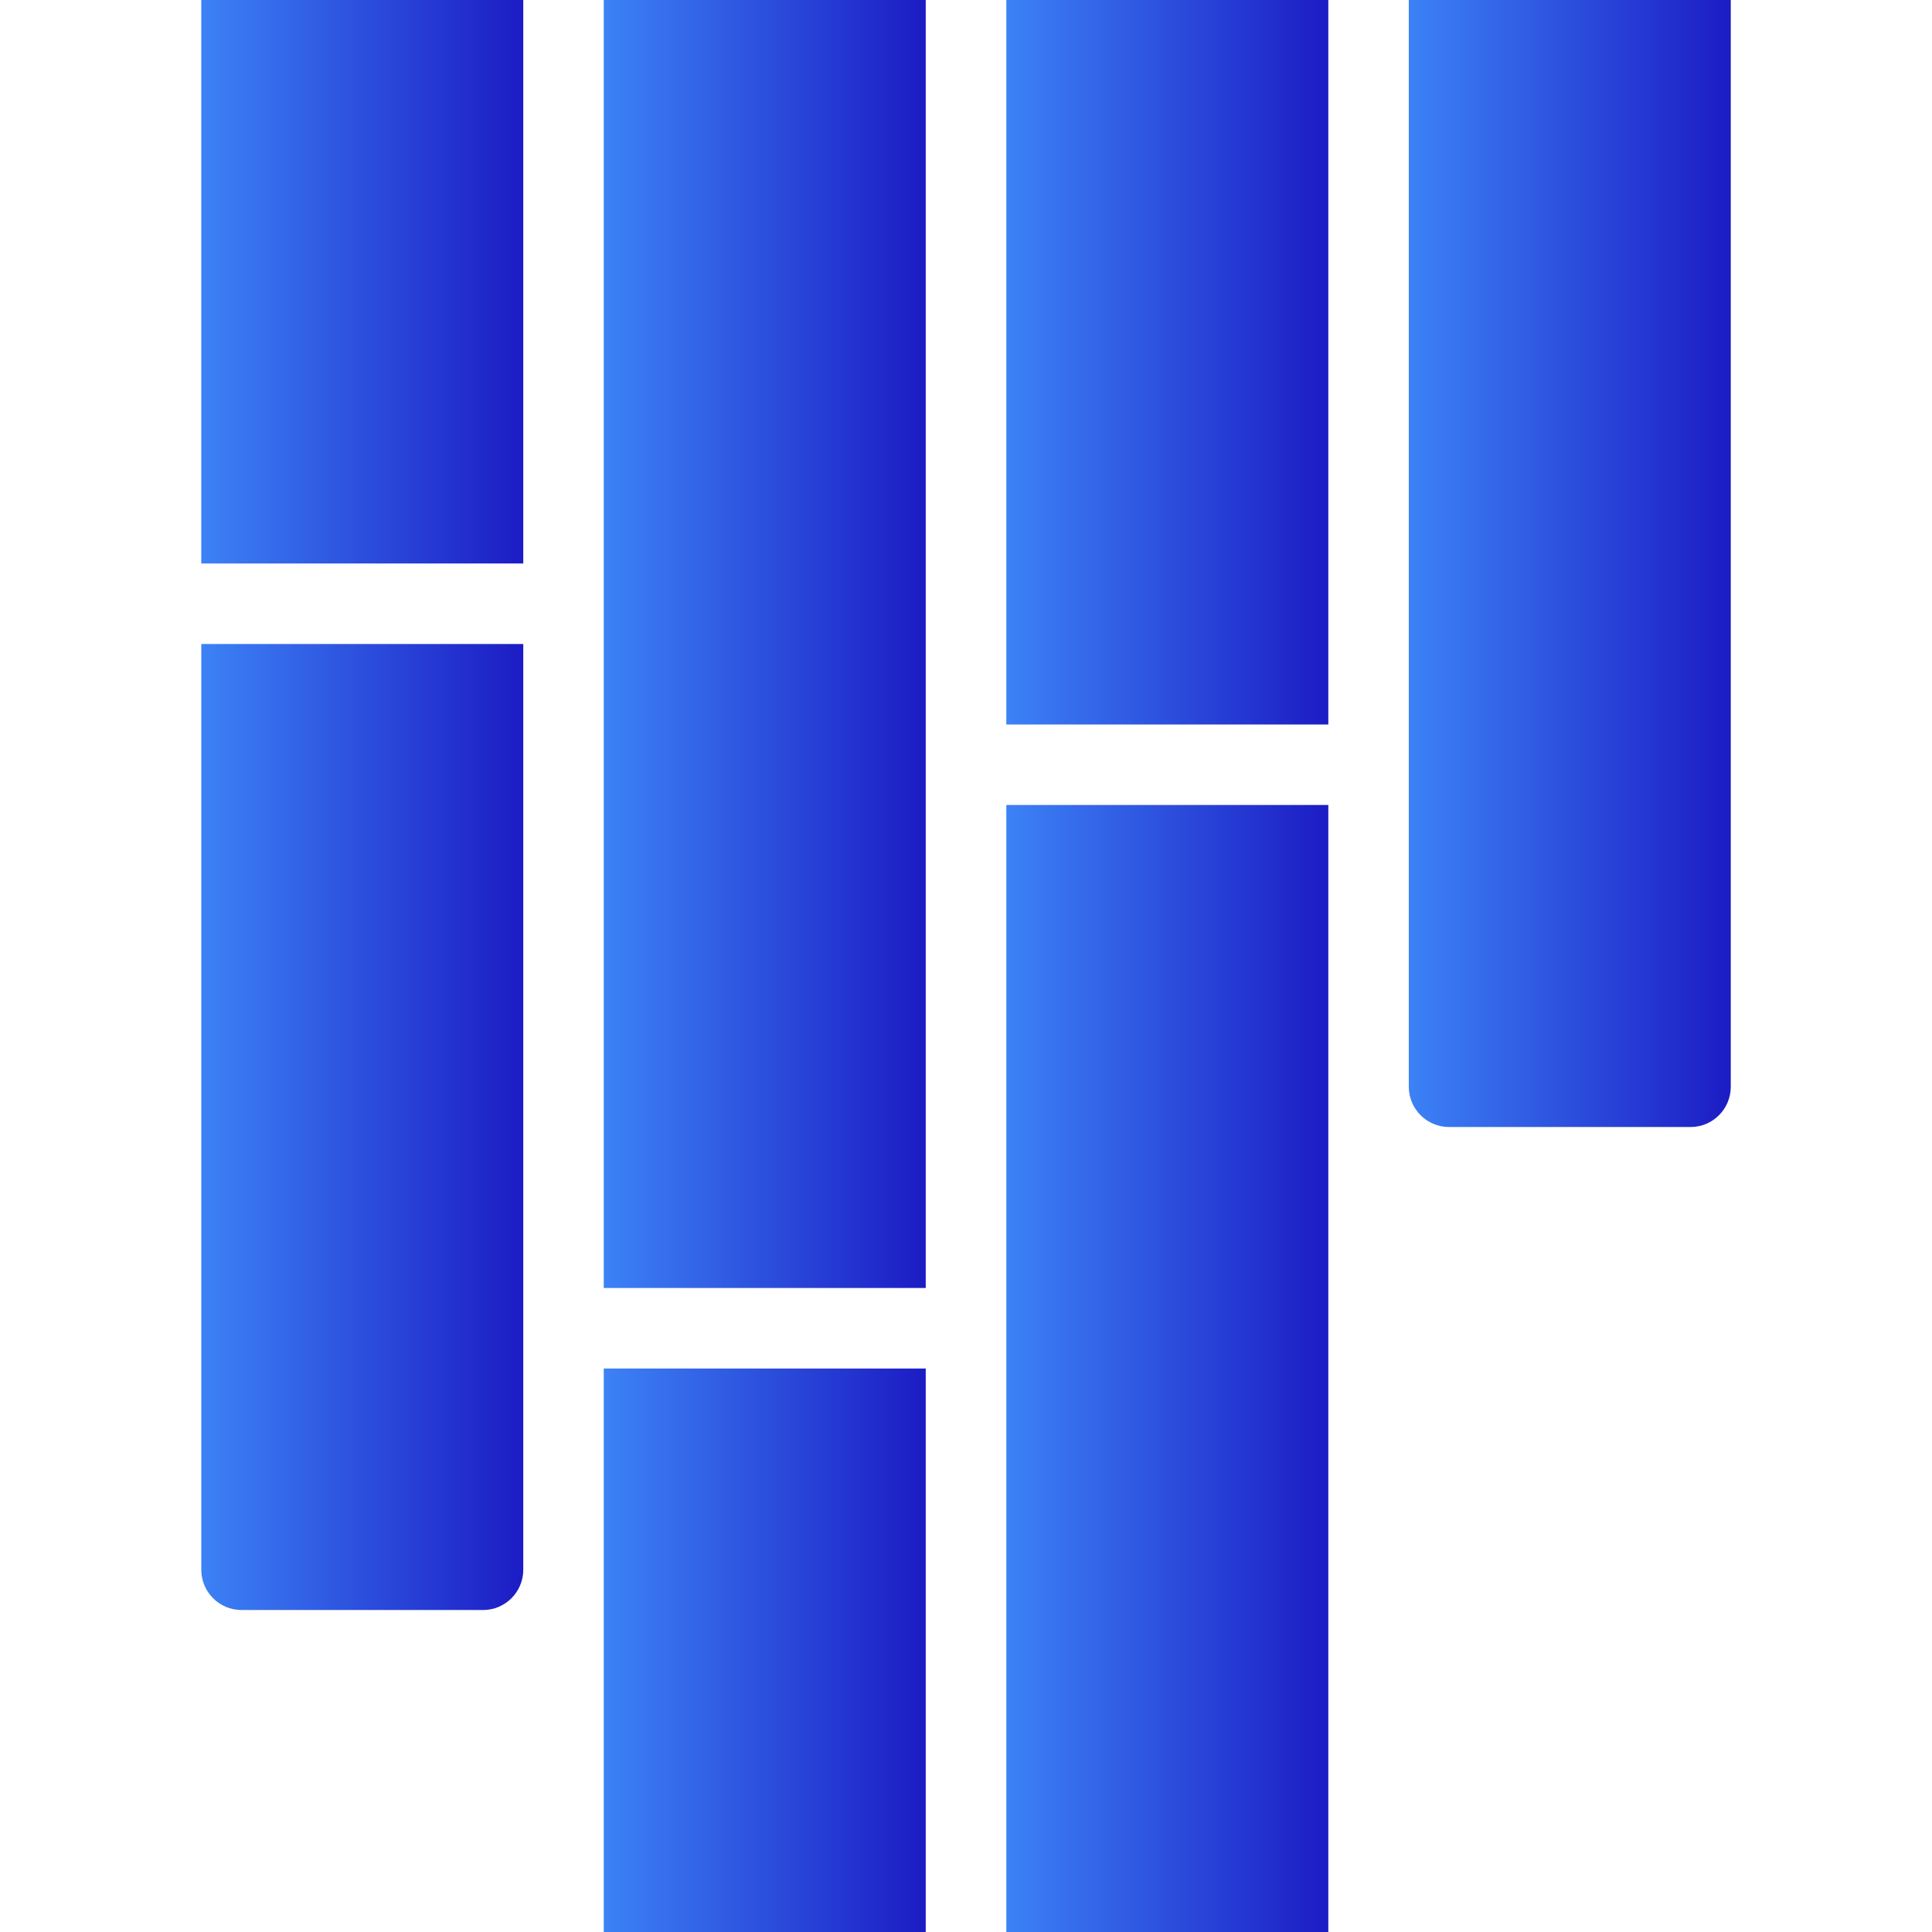
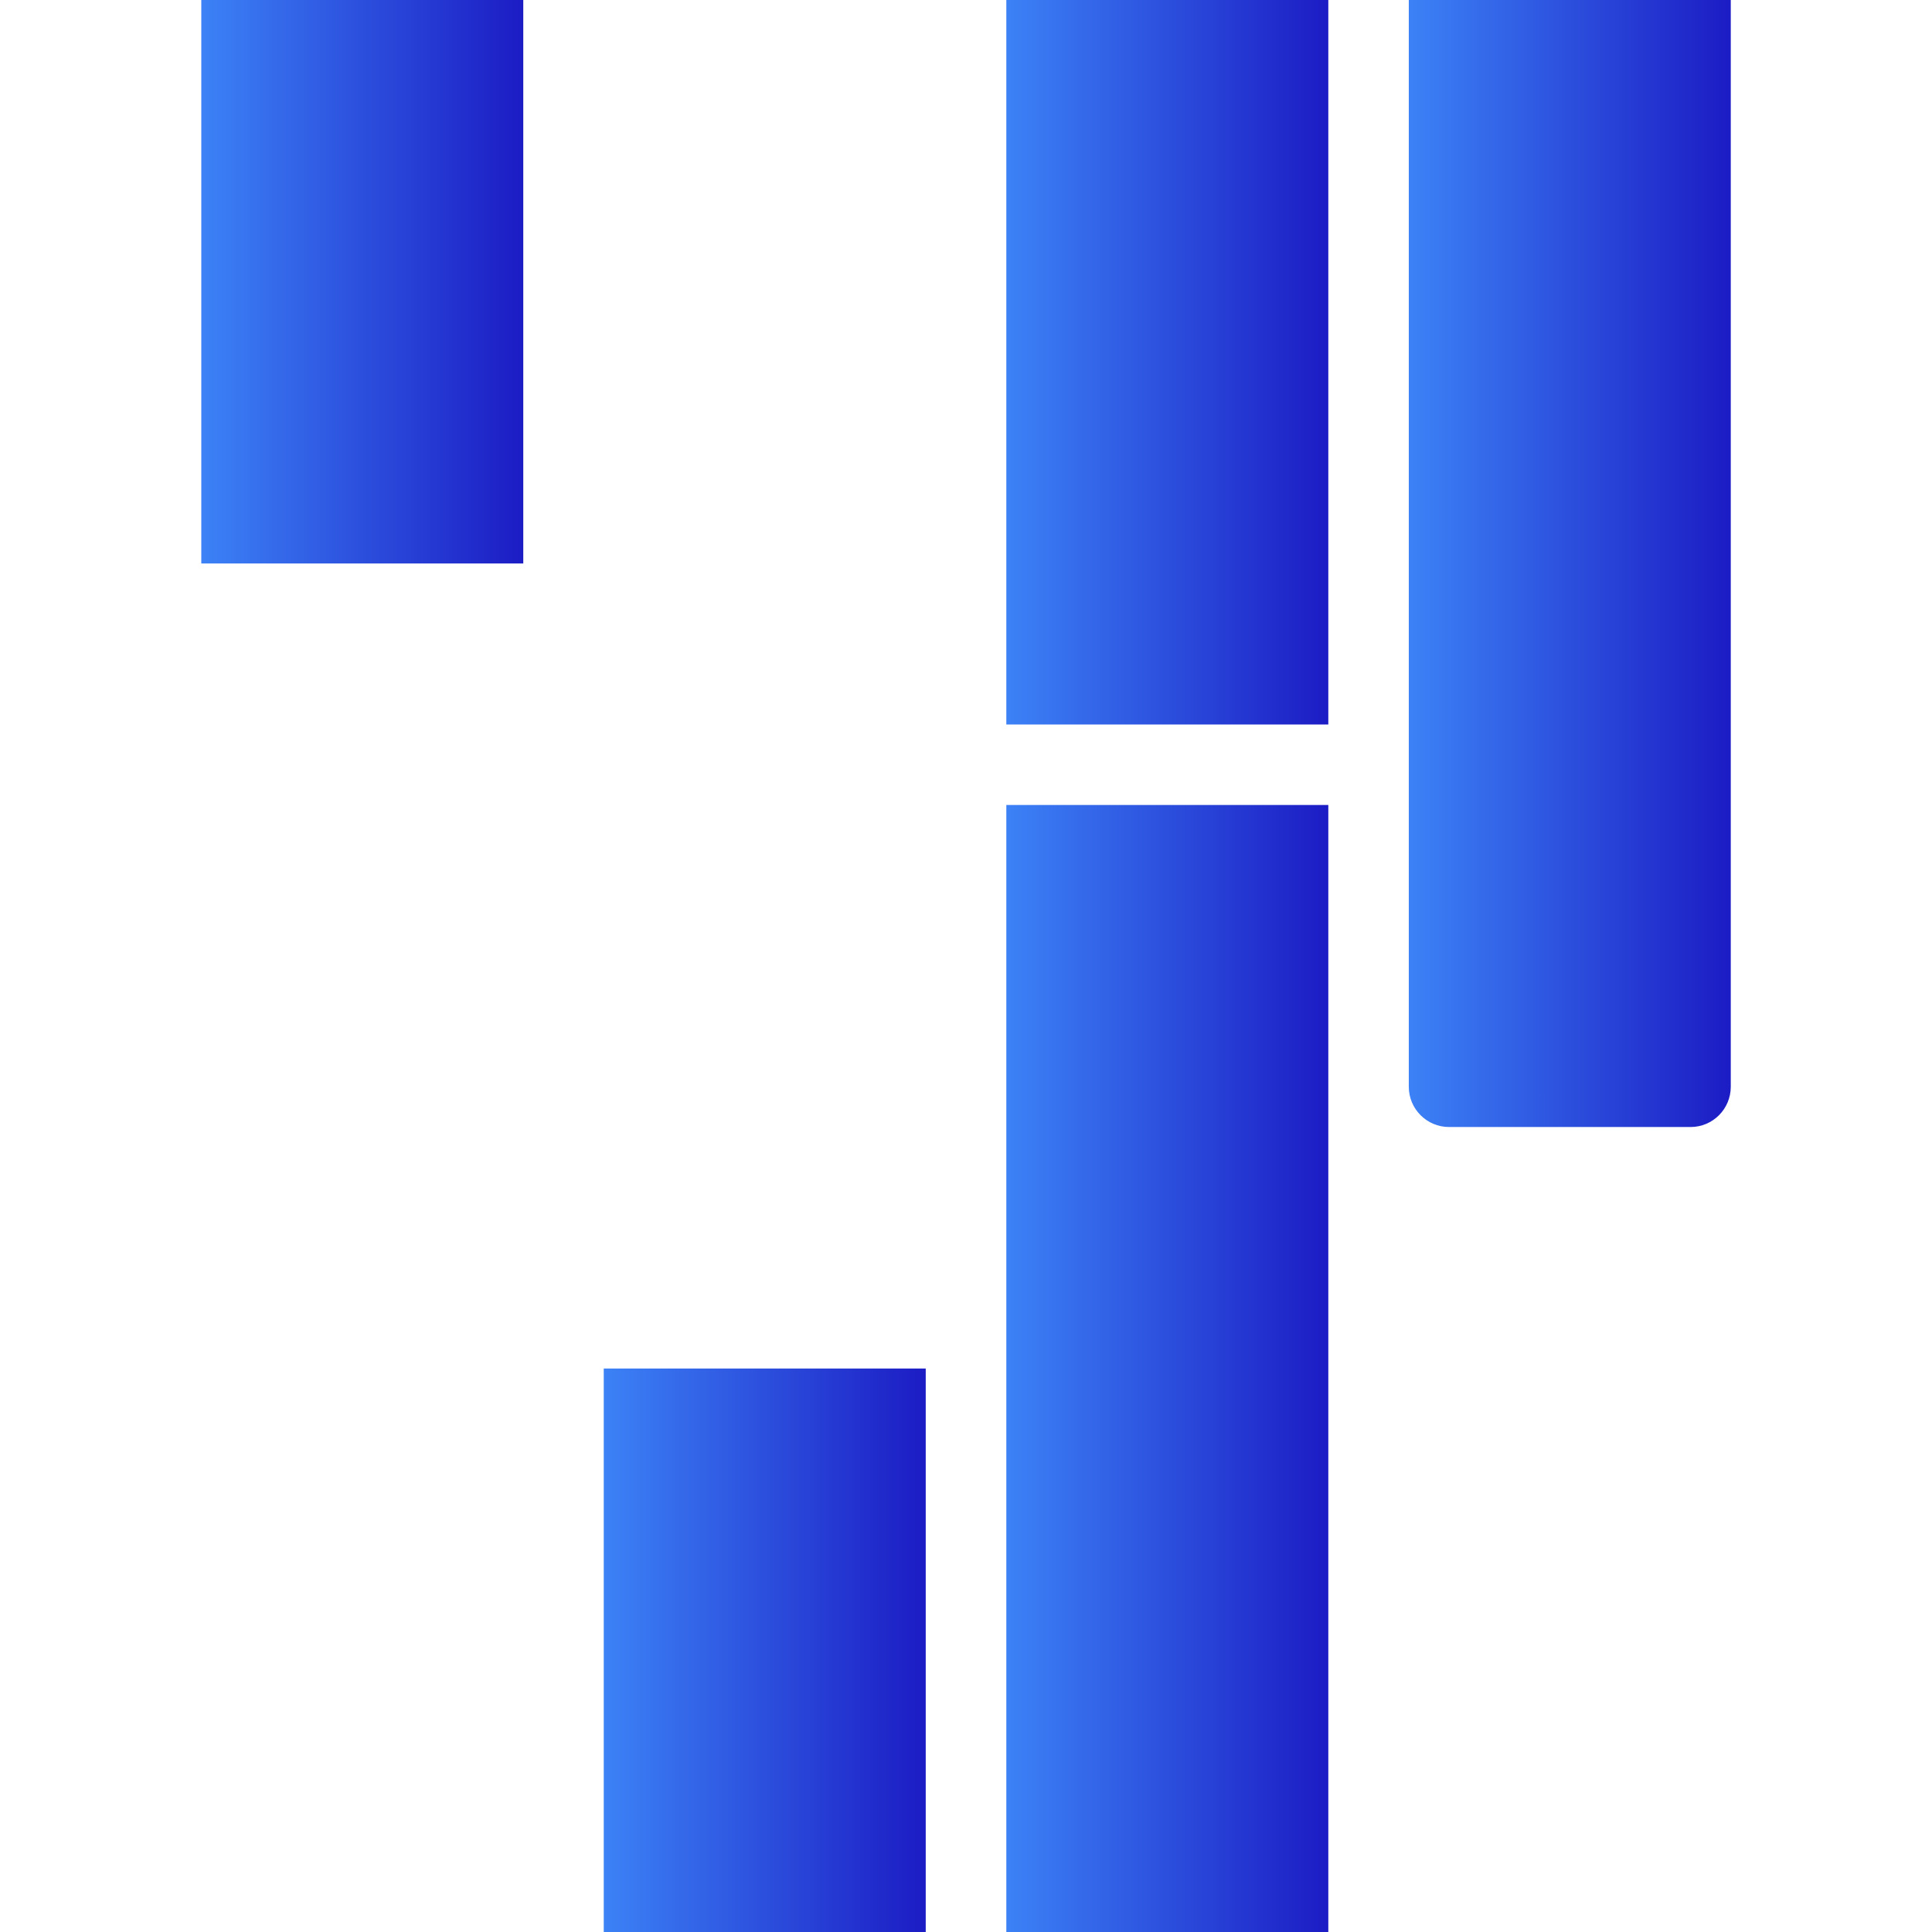
<svg xmlns="http://www.w3.org/2000/svg" width="32" height="32" viewBox="0 0 32 32" fill="none">
  <path d="M8.667 0H3.334V9.333H8.667V0Z" fill="url(#paint0_linear_15462_12238)" />
-   <path d="M15.333 0H10V21.333H15.333V0Z" fill="url(#paint1_linear_15462_12238)" />
  <path d="M15.333 22.667H10V32H15.333V22.667Z" fill="url(#paint2_linear_15462_12238)" />
-   <path d="M22.001 0H16.668V12H22.001V0Z" fill="url(#paint3_linear_15462_12238)" />
+   <path d="M22.001 0H16.668V12H22.001V0" fill="url(#paint3_linear_15462_12238)" />
  <path d="M23.334 0V18C23.334 18.368 23.633 18.667 24.001 18.667H28.001C28.369 18.667 28.667 18.368 28.667 18V0H23.334Z" fill="url(#paint4_linear_15462_12238)" />
  <path d="M22.001 13.333H16.668V32H22.001V13.333Z" fill="url(#paint5_linear_15462_12238)" />
-   <path d="M3.334 26C3.334 26.368 3.632 26.667 4.001 26.667H8.001C8.369 26.667 8.667 26.368 8.667 26V10.667H3.334V26Z" fill="url(#paint6_linear_15462_12238)" />
  <defs>
    <linearGradient id="paint0_linear_15462_12238" x1="3.334" y1="4.667" x2="8.667" y2="4.667" gradientUnits="userSpaceOnUse">
      <stop stop-color="#3C82F6" />
      <stop offset="1" stop-color="#1C1CC4" />
    </linearGradient>
    <linearGradient id="paint1_linear_15462_12238" x1="10" y1="10.667" x2="15.333" y2="10.667" gradientUnits="userSpaceOnUse">
      <stop stop-color="#3C82F6" />
      <stop offset="1" stop-color="#1C1CC4" />
    </linearGradient>
    <linearGradient id="paint2_linear_15462_12238" x1="10" y1="27.333" x2="15.333" y2="27.333" gradientUnits="userSpaceOnUse">
      <stop stop-color="#3C82F6" />
      <stop offset="1" stop-color="#1C1CC4" />
    </linearGradient>
    <linearGradient id="paint3_linear_15462_12238" x1="16.668" y1="6" x2="22.001" y2="6" gradientUnits="userSpaceOnUse">
      <stop stop-color="#3C82F6" />
      <stop offset="1" stop-color="#1C1CC4" />
    </linearGradient>
    <linearGradient id="paint4_linear_15462_12238" x1="23.334" y1="9.333" x2="28.667" y2="9.333" gradientUnits="userSpaceOnUse">
      <stop stop-color="#3C82F6" />
      <stop offset="1" stop-color="#1C1CC4" />
    </linearGradient>
    <linearGradient id="paint5_linear_15462_12238" x1="16.668" y1="22.667" x2="22.001" y2="22.667" gradientUnits="userSpaceOnUse">
      <stop stop-color="#3C82F6" />
      <stop offset="1" stop-color="#1C1CC4" />
    </linearGradient>
    <linearGradient id="paint6_linear_15462_12238" x1="3.334" y1="18.667" x2="8.667" y2="18.667" gradientUnits="userSpaceOnUse">
      <stop stop-color="#3C82F6" />
      <stop offset="1" stop-color="#1C1CC4" />
    </linearGradient>
  </defs>
</svg>